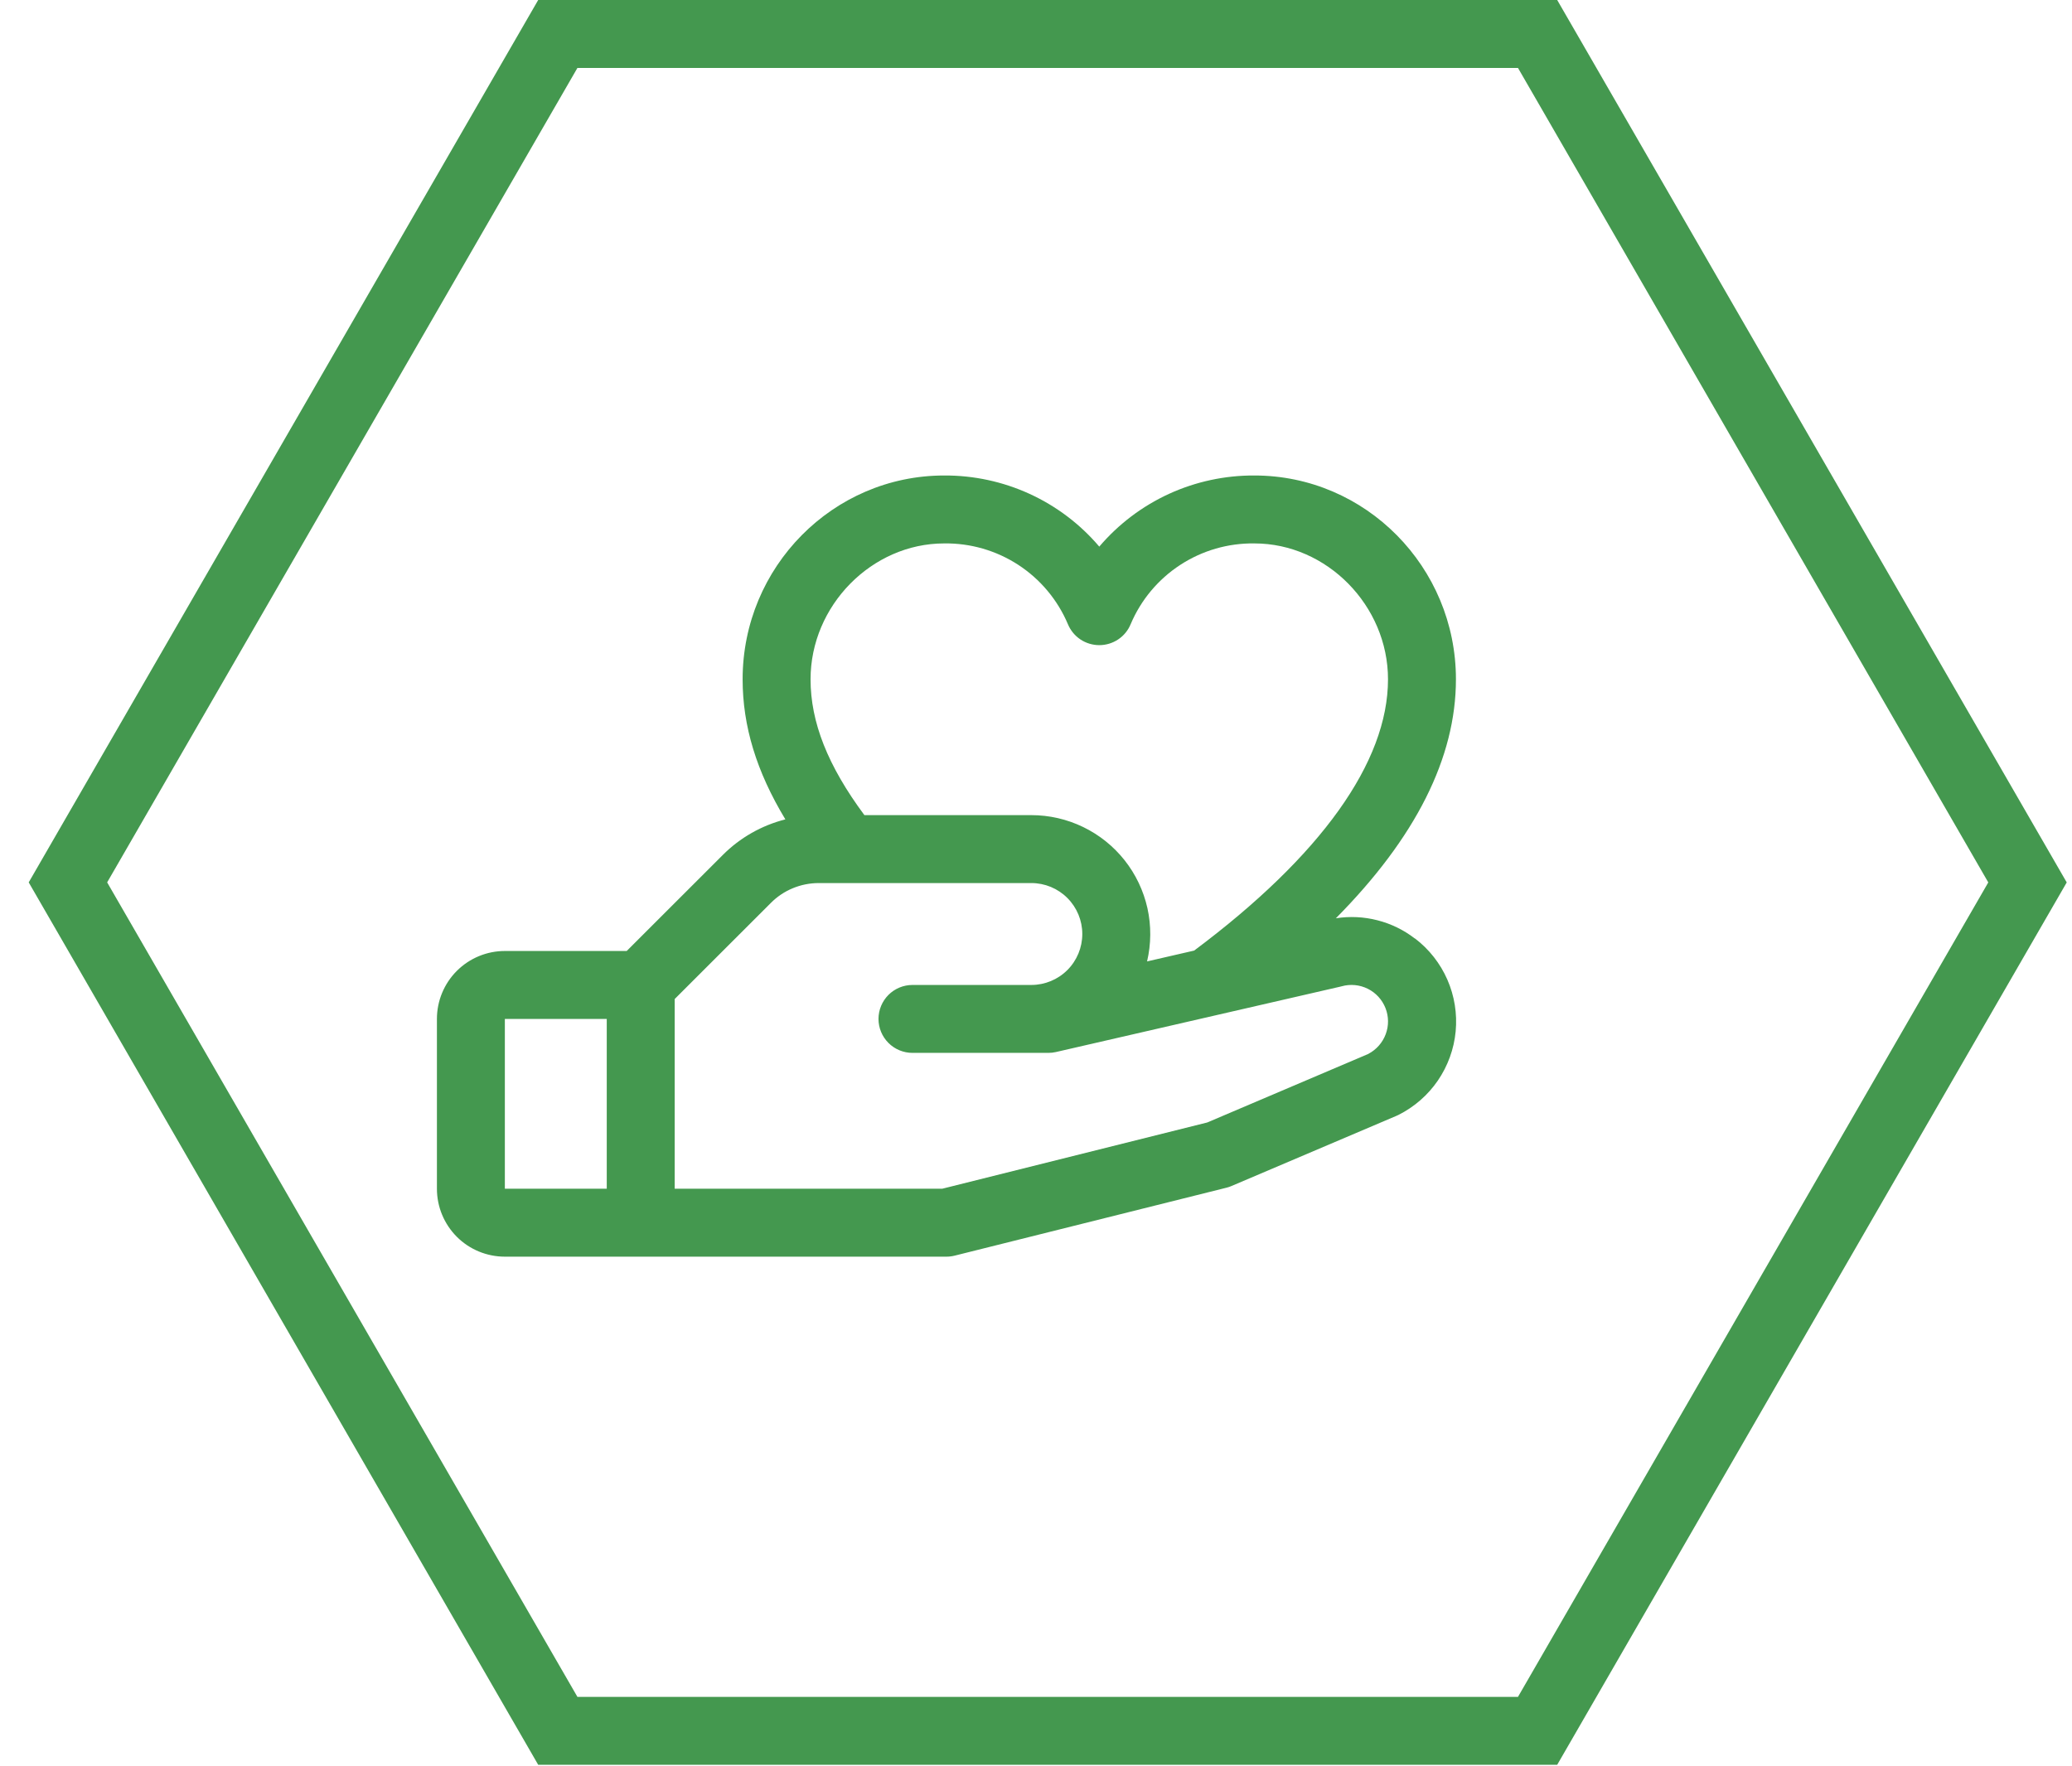
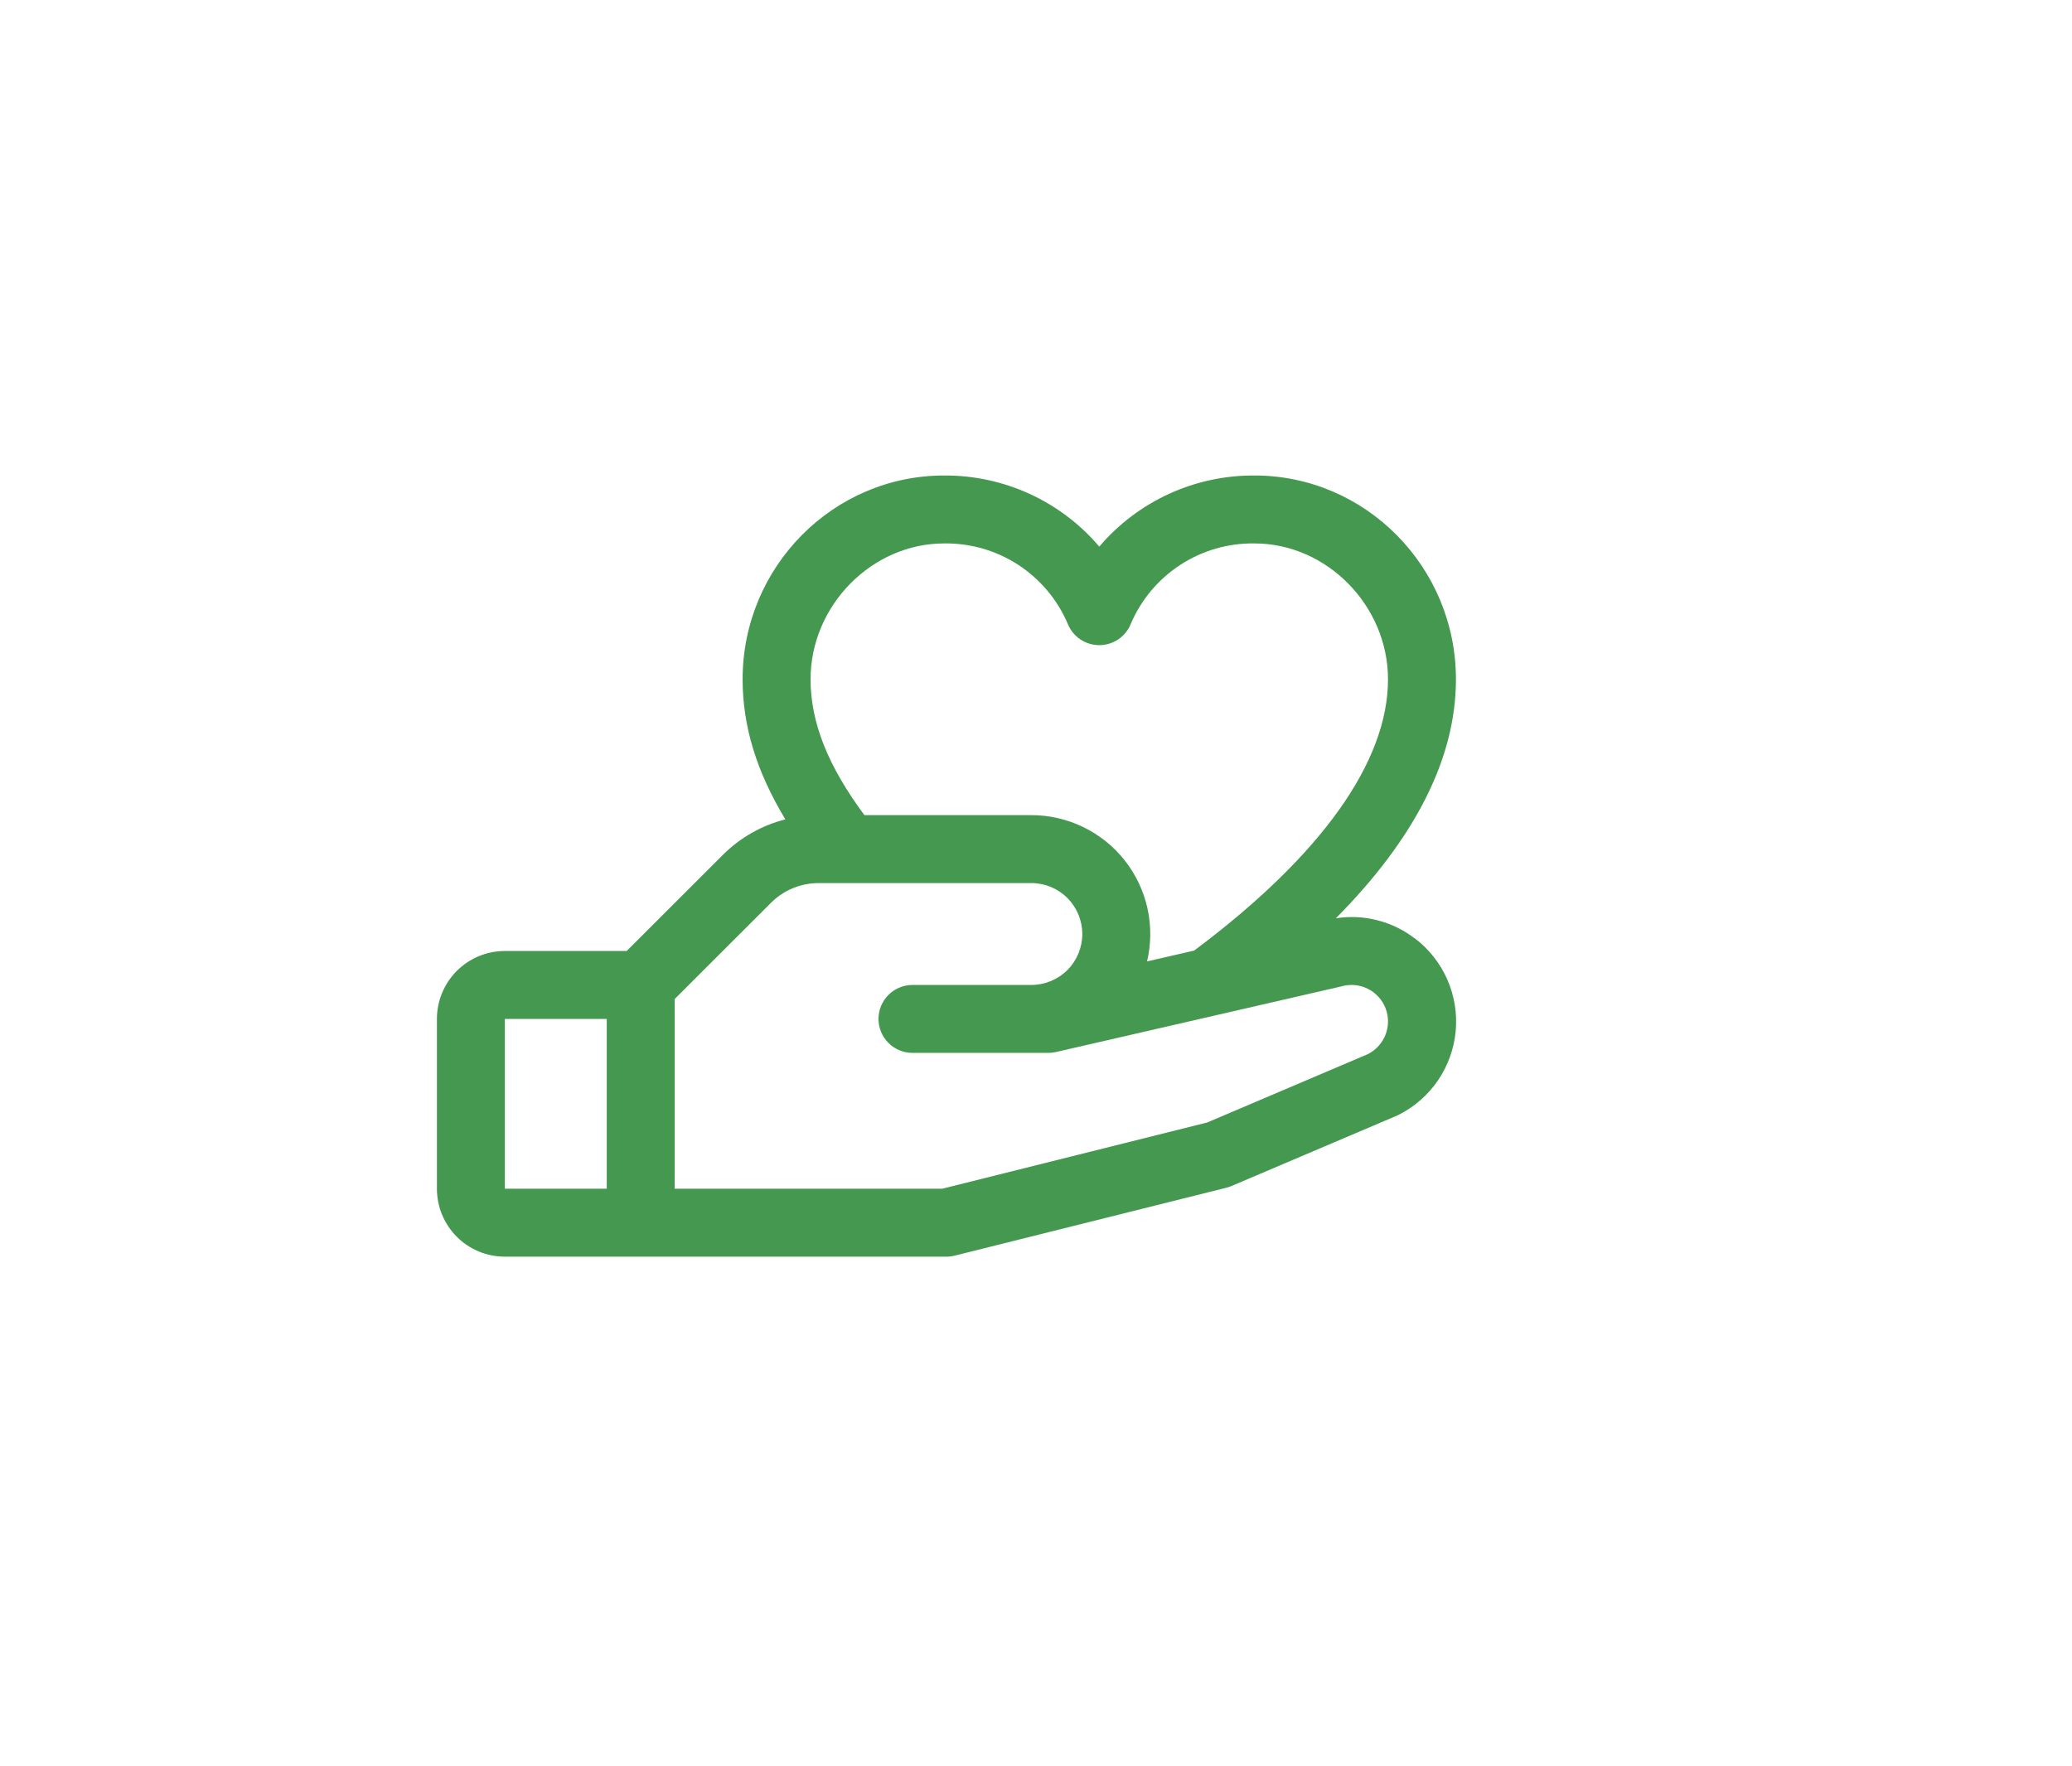
<svg xmlns="http://www.w3.org/2000/svg" width="61" height="52" viewBox="0 0 61 52" fill="none">
-   <path d="M59.69 25.981L45.267 50.961L16.422 50.961L2 25.98L16.422 1L45.267 1L59.69 25.981Z" stroke="#44984F" stroke-width="2" />
  <path d="M41.654 27.633C41.328 27.381 40.953 27.198 40.553 27.096C40.153 26.993 39.736 26.973 39.328 27.037C41.676 24.667 42.863 22.31 42.863 20C42.863 16.692 40.202 14 36.931 14C36.063 13.995 35.204 14.18 34.415 14.541C33.626 14.903 32.926 15.433 32.363 16.094C31.801 15.433 31.101 14.903 30.311 14.541C29.522 14.18 28.664 13.995 27.796 14C24.524 14 21.863 16.692 21.863 20C21.863 21.375 22.268 22.712 23.121 24.125C22.423 24.302 21.785 24.665 21.277 25.175L18.45 28H14.863C14.333 28 13.824 28.211 13.449 28.586C13.074 28.961 12.863 29.47 12.863 30V35C12.863 35.531 13.074 36.039 13.449 36.415C13.824 36.79 14.333 37 14.863 37H27.863C27.945 37 28.026 36.99 28.106 36.97L36.106 34.97C36.157 34.958 36.207 34.941 36.255 34.92L41.113 32.853L41.168 32.828C41.635 32.594 42.035 32.246 42.33 31.816C42.625 31.385 42.806 30.886 42.855 30.367C42.904 29.847 42.82 29.323 42.611 28.845C42.402 28.367 42.075 27.95 41.66 27.633H41.654ZM27.796 16C28.57 15.989 29.331 16.209 29.98 16.632C30.628 17.055 31.136 17.662 31.438 18.375C31.514 18.559 31.642 18.716 31.806 18.826C31.971 18.936 32.165 18.995 32.363 18.995C32.562 18.995 32.755 18.936 32.92 18.826C33.085 18.716 33.213 18.559 33.288 18.375C33.59 17.662 34.098 17.055 34.747 16.632C35.396 16.209 36.156 15.989 36.931 16C39.062 16 40.863 17.832 40.863 20C40.863 22.439 38.889 25.198 35.156 27.988L33.77 28.307C33.891 27.793 33.895 27.258 33.781 26.742C33.666 26.226 33.436 25.743 33.109 25.329C32.781 24.915 32.364 24.58 31.888 24.35C31.413 24.12 30.892 24 30.363 24H25.448C24.369 22.545 23.863 21.265 23.863 20C23.863 17.832 25.665 16 27.796 16ZM14.863 30H17.863V35H14.863V30ZM40.292 31.027L35.542 33.049L27.738 35H19.863V29.414L22.692 26.587C22.877 26.4 23.097 26.252 23.34 26.152C23.583 26.051 23.843 26 24.106 26H30.363C30.761 26 31.143 26.158 31.424 26.44C31.705 26.721 31.863 27.102 31.863 27.5C31.863 27.898 31.705 28.28 31.424 28.561C31.143 28.842 30.761 29 30.363 29H26.863C26.598 29 26.344 29.106 26.156 29.293C25.969 29.481 25.863 29.735 25.863 30C25.863 30.266 25.969 30.52 26.156 30.707C26.344 30.895 26.598 31 26.863 31H30.863C30.939 31 31.014 30.992 31.087 30.975L39.462 29.049L39.501 29.039C39.756 28.968 40.029 28.994 40.267 29.112C40.505 29.23 40.69 29.432 40.788 29.679C40.886 29.926 40.889 30.2 40.796 30.448C40.704 30.697 40.523 30.903 40.288 31.027H40.292Z" fill="#44984F" />
</svg>